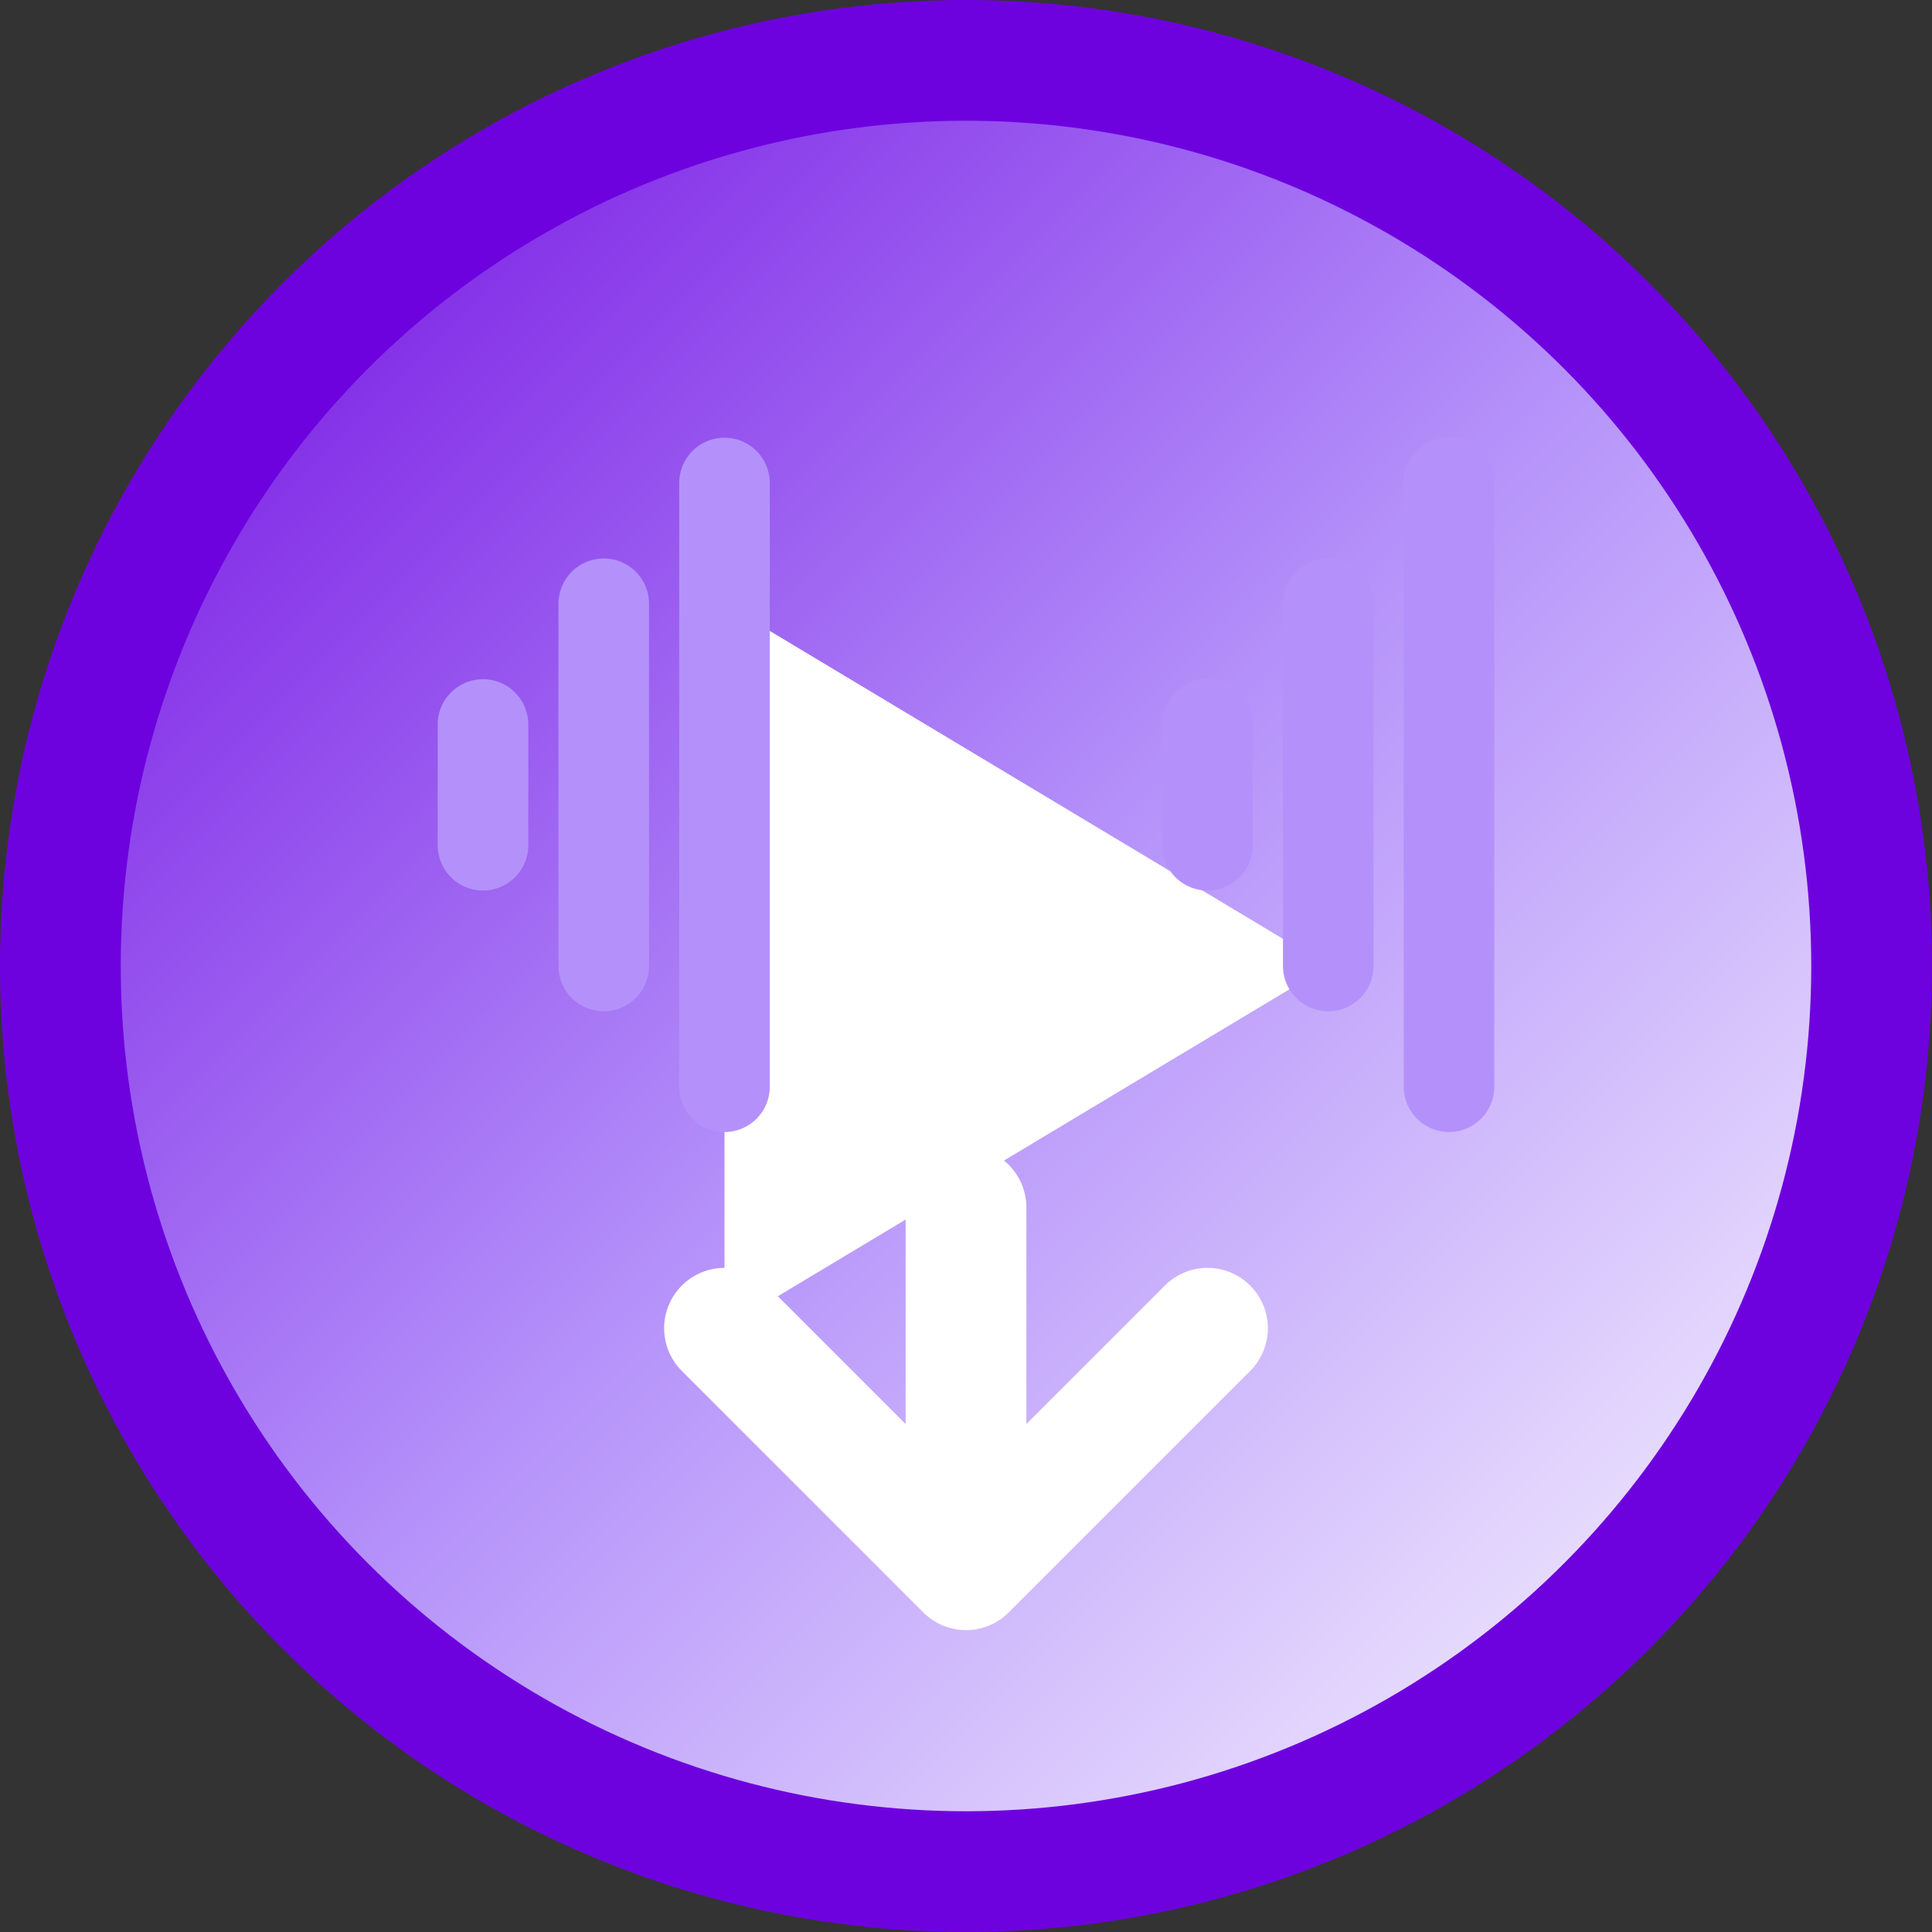
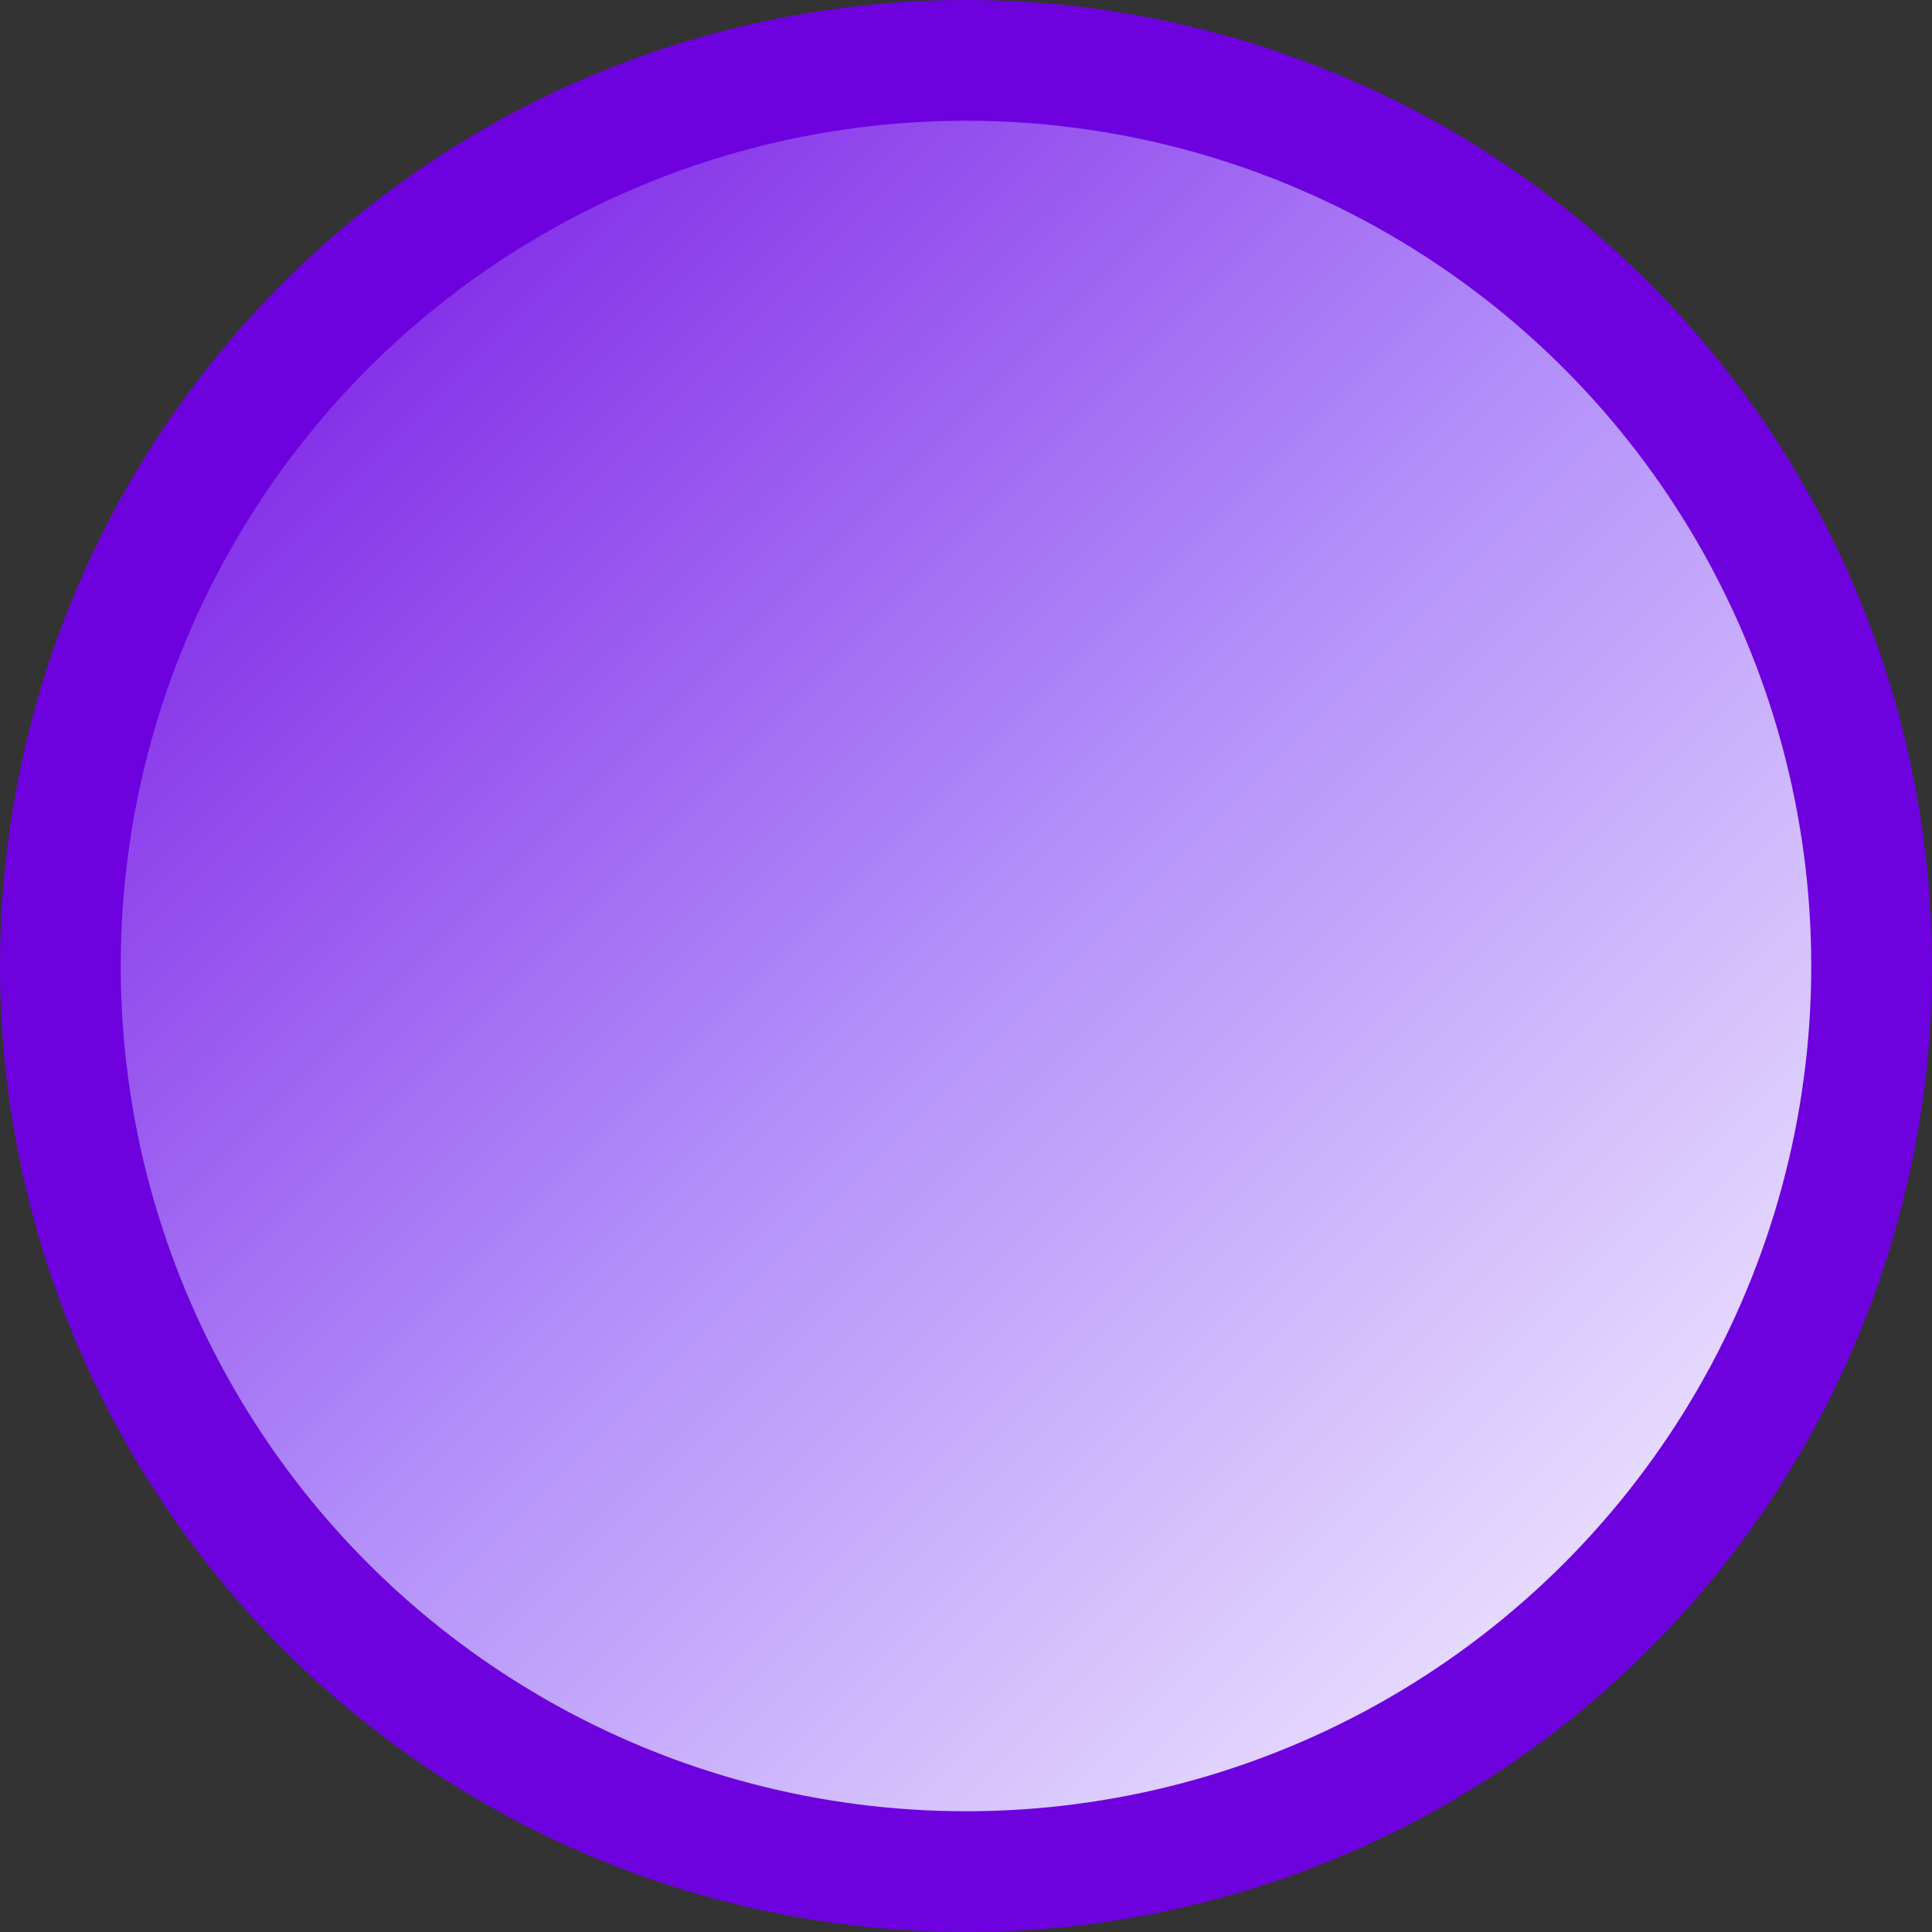
<svg xmlns="http://www.w3.org/2000/svg" width="32" height="32" viewBox="0 0 32 32" fill="none">
  <rect x="0" y="0" width="32" height="32" fill="#333333" stroke="none" />
  <defs>
    <linearGradient id="grad1" x1="0%" y1="0%" x2="100%" y2="100%">
      <stop offset="0%" style="stop-color:#6e02df;stop-opacity:1" />
      <stop offset="50%" style="stop-color:#b491fa;stop-opacity:1" />
      <stop offset="100%" style="stop-color:#ffffff;stop-opacity:1" />
    </linearGradient>
  </defs>
  <circle cx="16" cy="16" r="15" fill="url(#grad1)" stroke="#6e02df" stroke-width="2" />
-   <path d="M12 10 L22 16 L12 22 Z" fill="#ffffff" />
-   <path d="M16 20 L16 26 M12 22 L16 26 L20 22" stroke="#ffffff" stroke-width="2" stroke-linecap="round" stroke-linejoin="round" />
-   <path d="M8 12 L8 14 M10 10 L10 16 M12 8 L12 18" stroke="#b491fa" stroke-width="1.5" stroke-linecap="round" />
-   <path d="M20 12 L20 14 M22 10 L22 16 M24 8 L24 18" stroke="#b491fa" stroke-width="1.5" stroke-linecap="round" />
</svg>